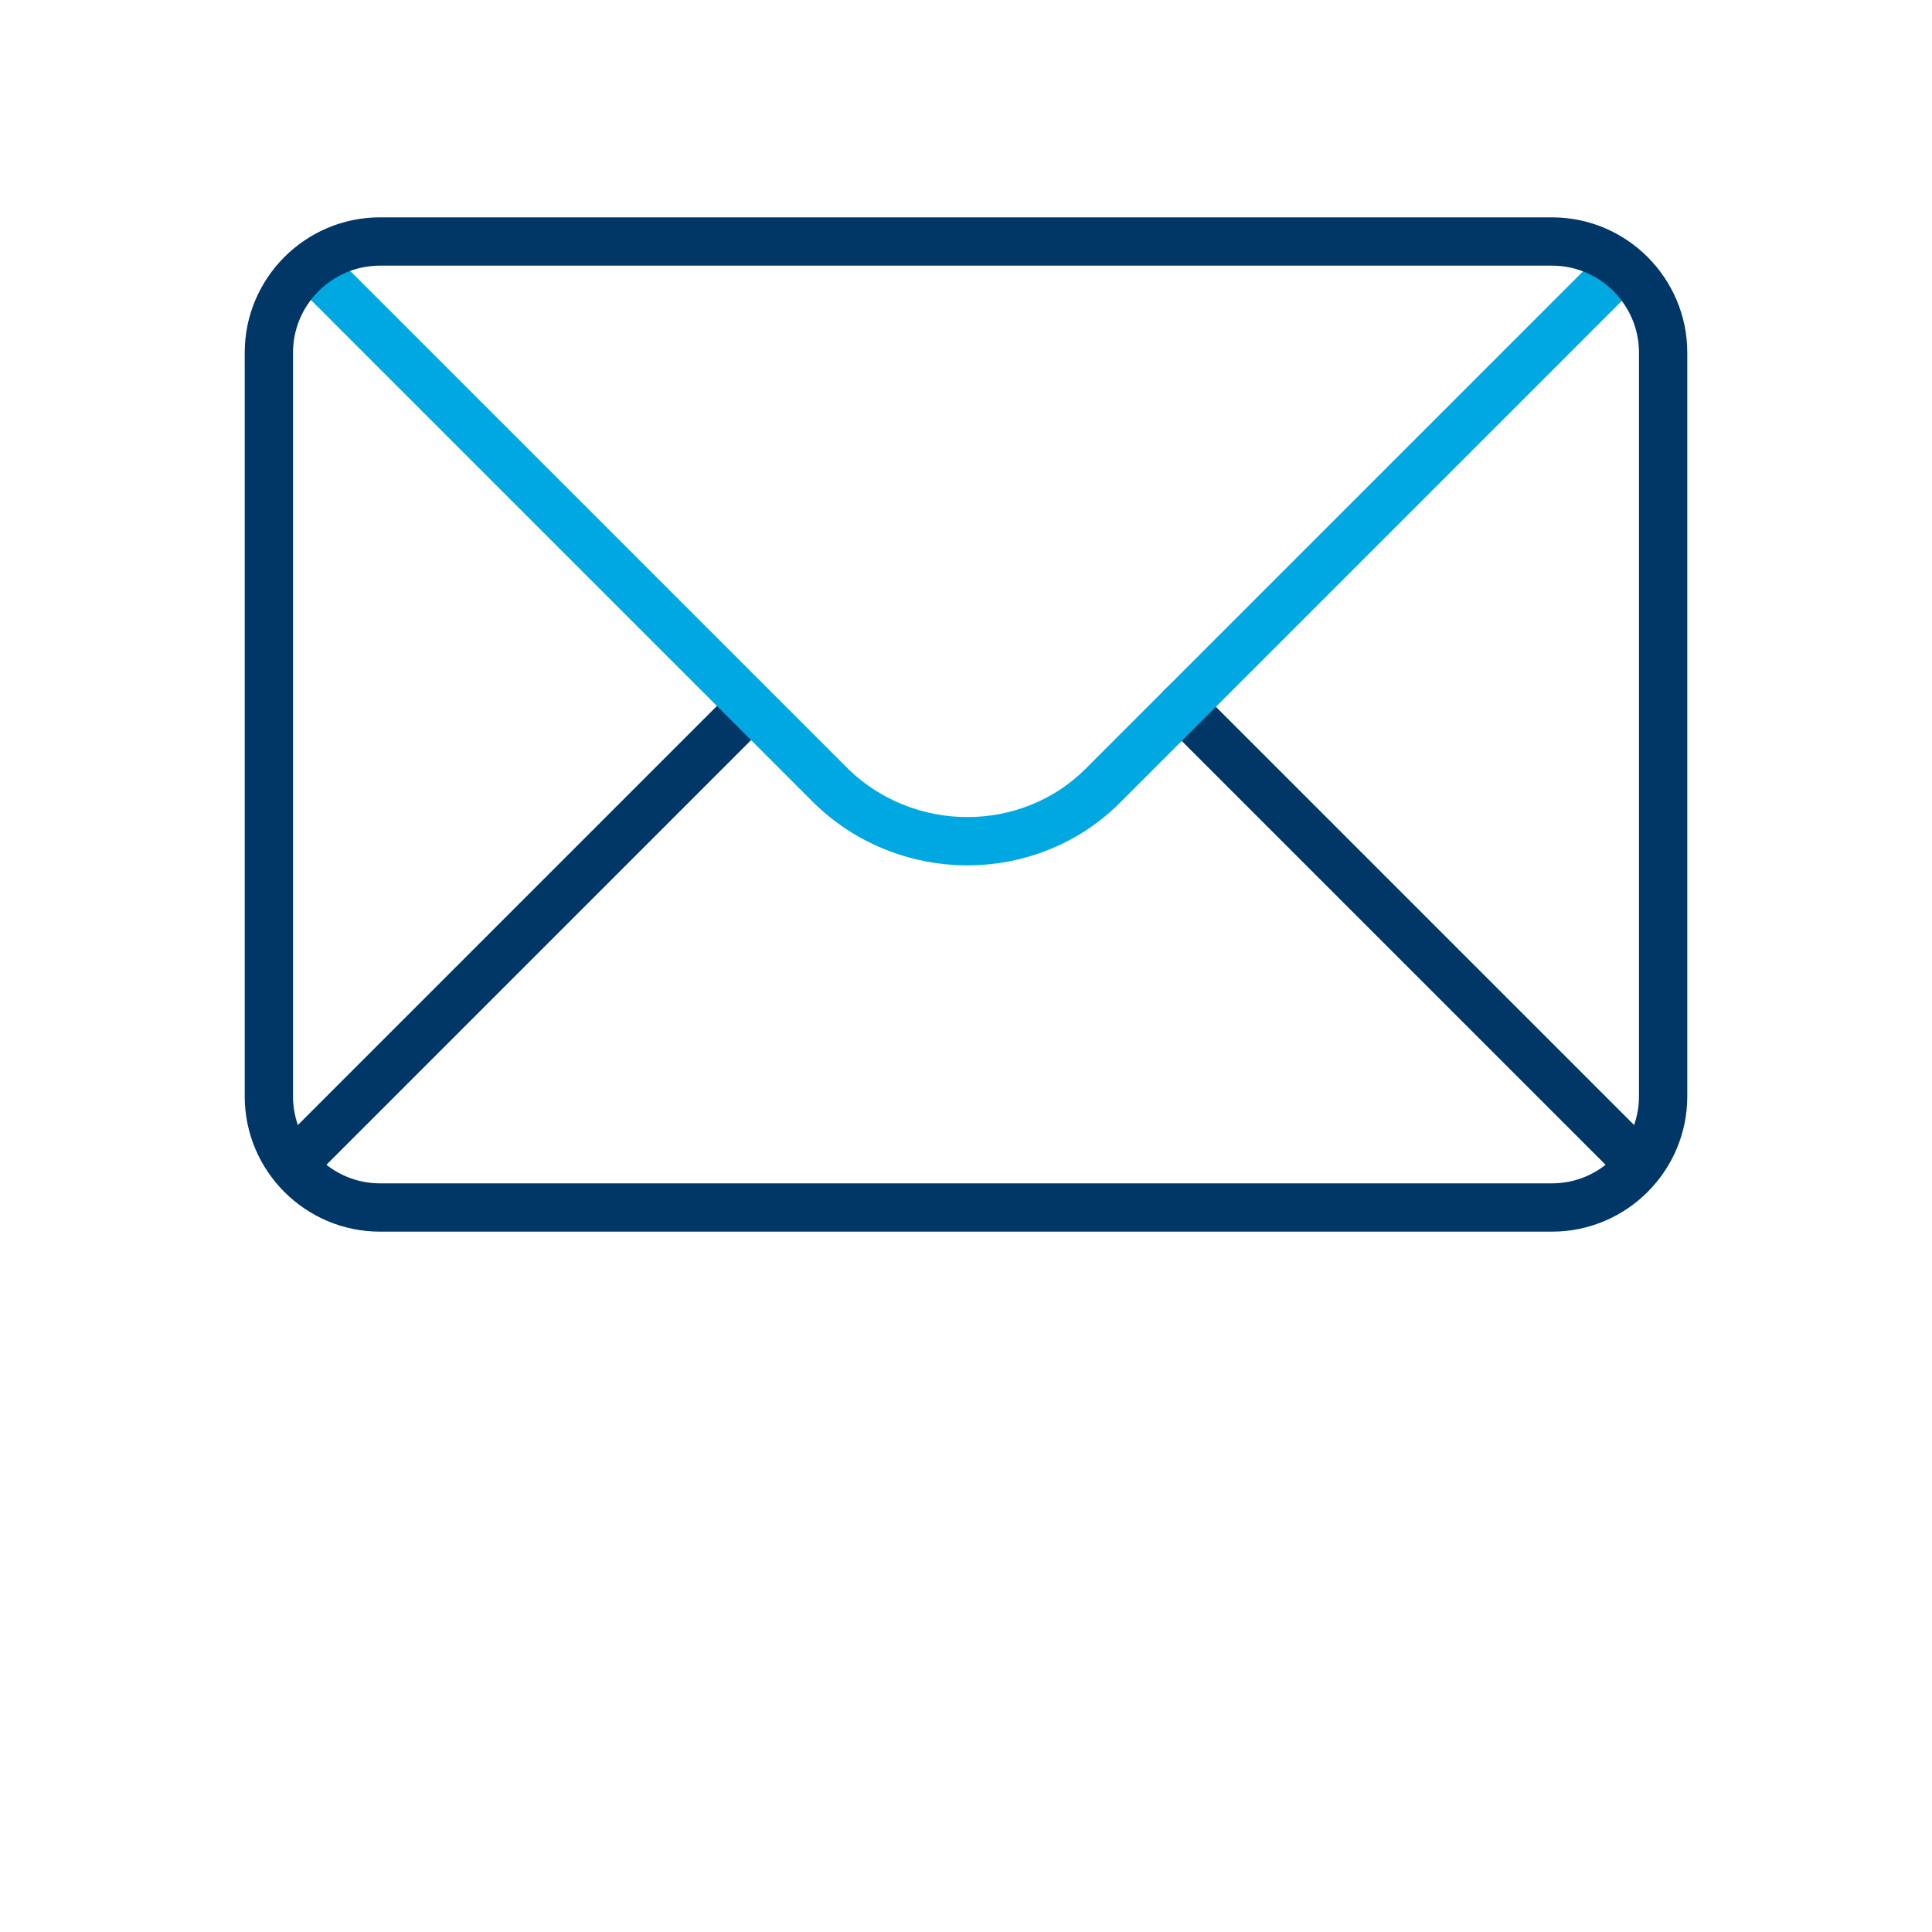
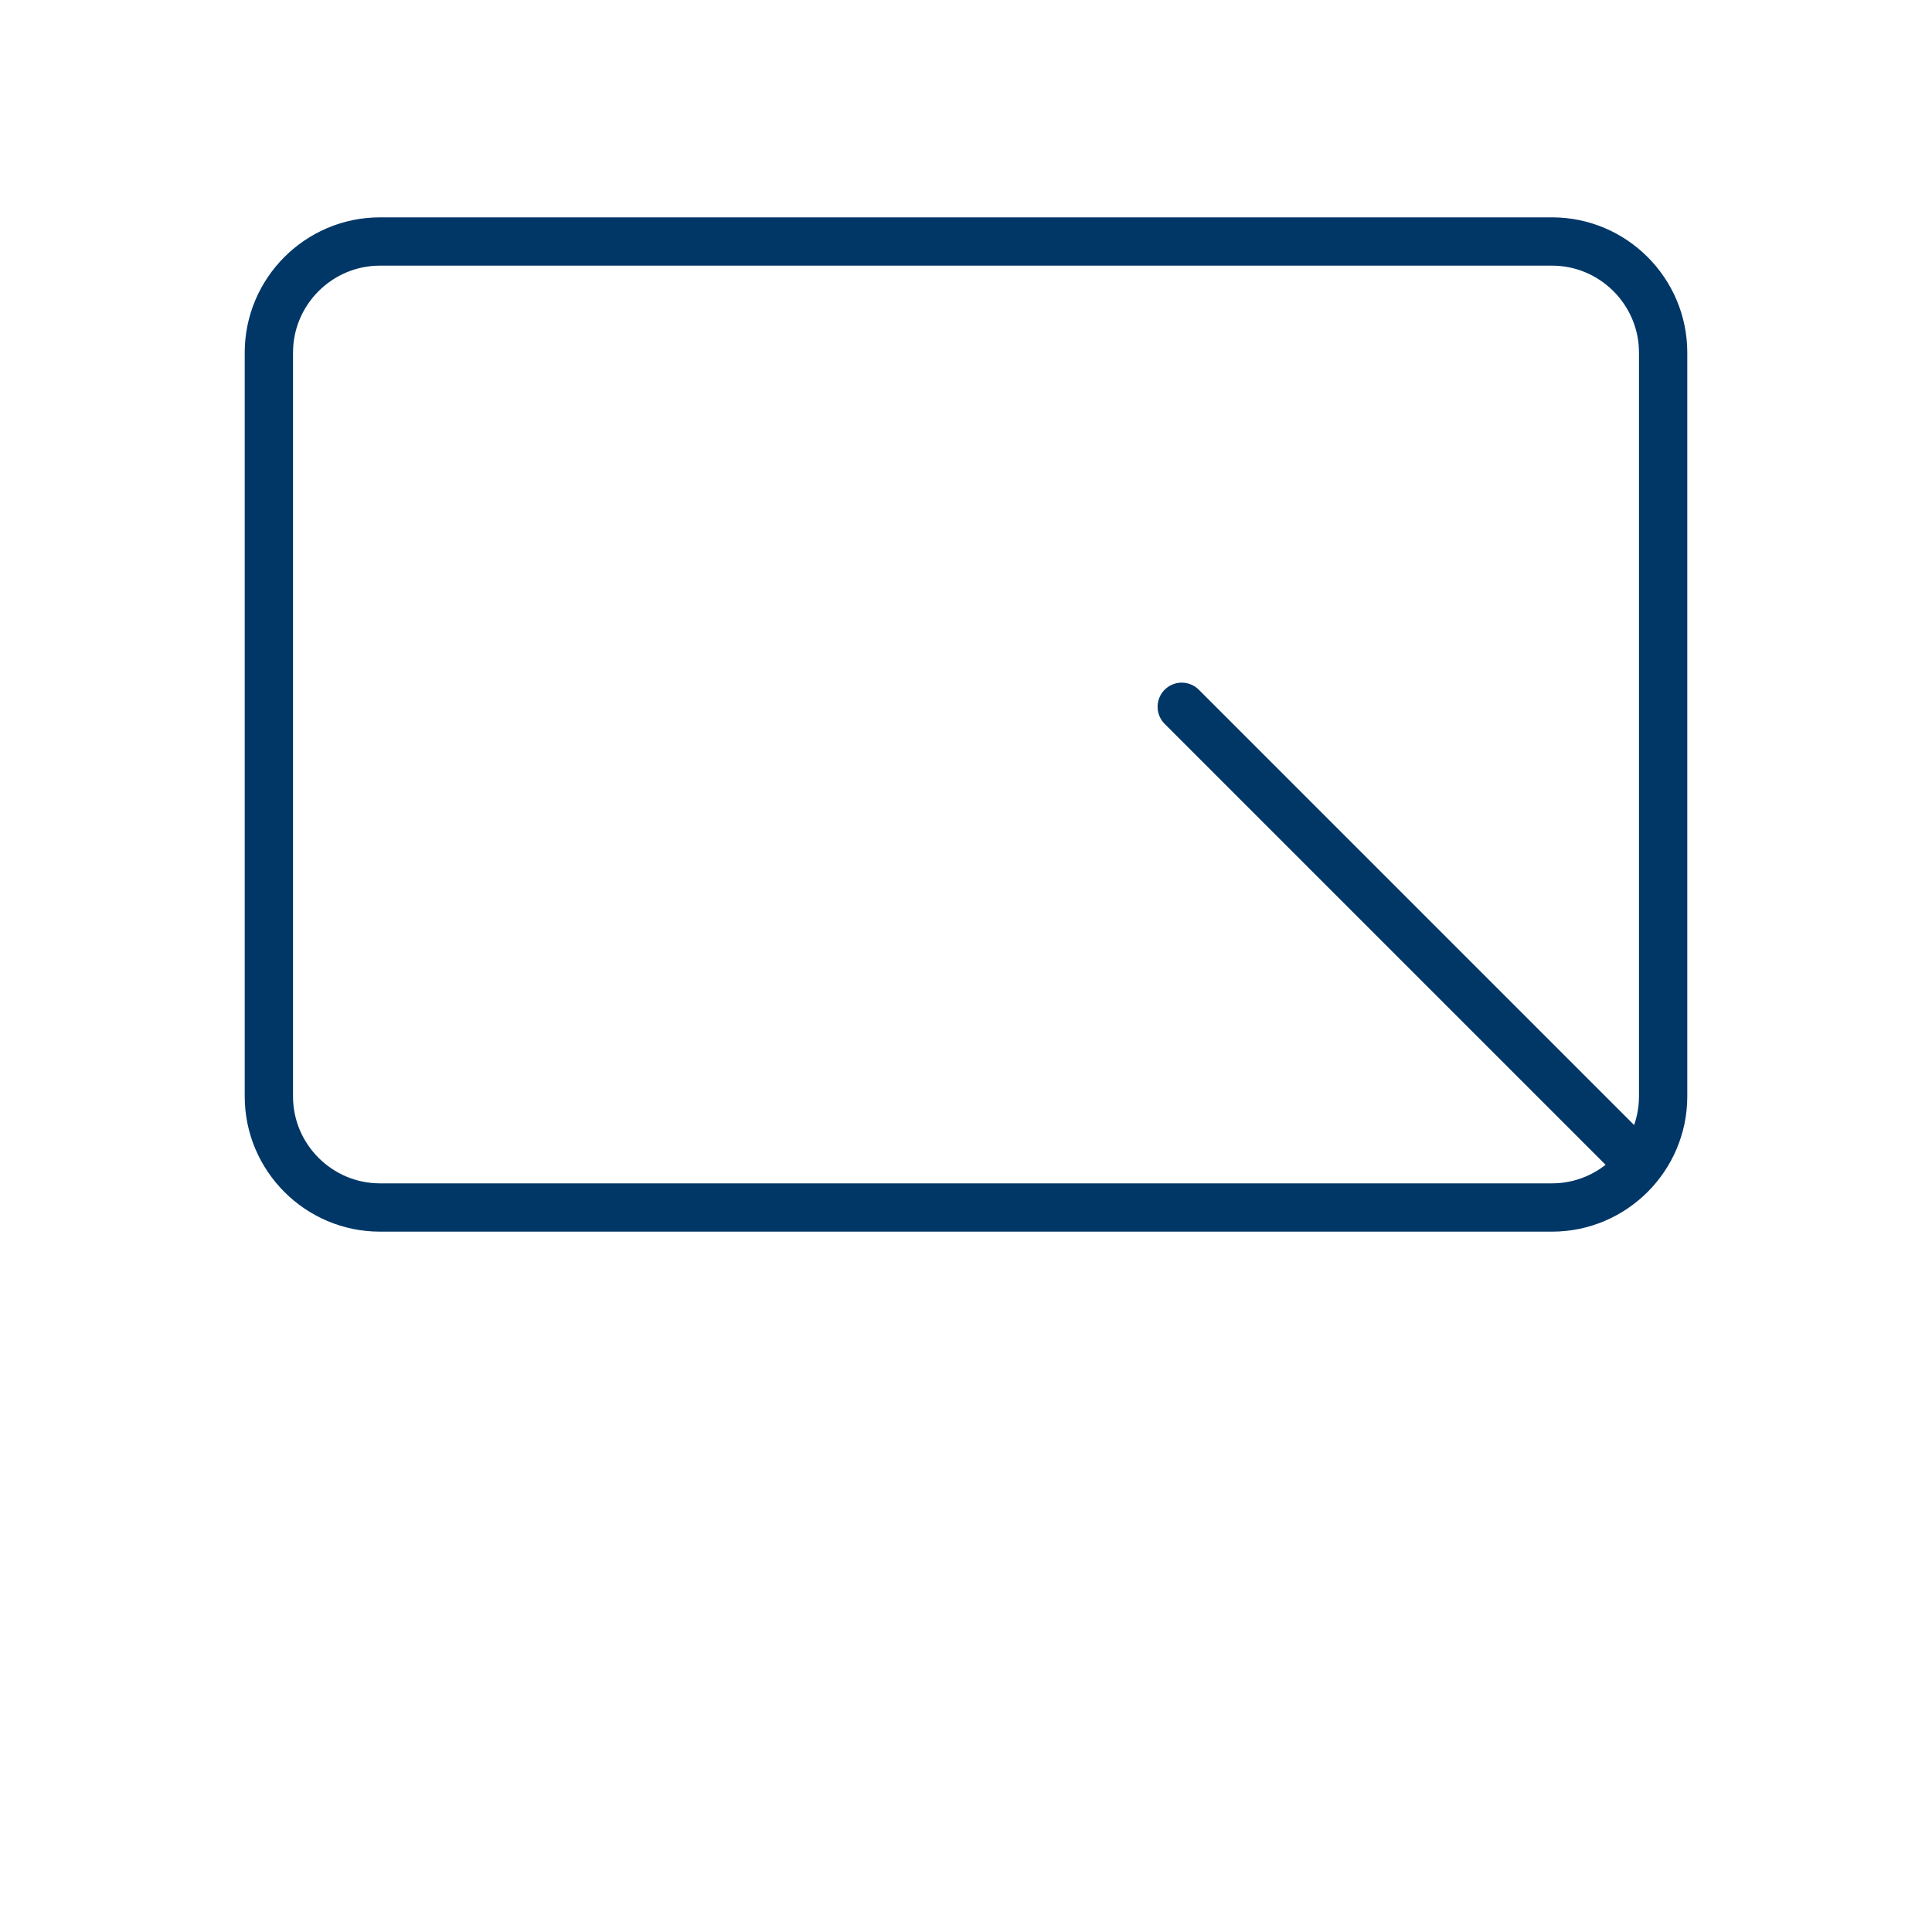
<svg xmlns="http://www.w3.org/2000/svg" version="1.1" id="Layer_1" x="0px" y="0px" viewBox="0 0 120 120" style="enable-background:new 0 0 120 120;" xml:space="preserve">
  <style type="text/css">
	.st0{fill:none;}
	.st1{fill:none;stroke:#003767;stroke-width:3;stroke-linecap:round;stroke-linejoin:round;stroke-miterlimit:10;}
	.st2{fill:none;stroke:#00A8E1;stroke-width:3;stroke-linecap:round;stroke-linejoin:round;stroke-miterlimit:10;}
</style>
  <rect x="15" class="st0" width="90" height="90" />
  <g>
-     <line class="st1" x1="46.6" y1="43.9" x2="18.5" y2="72" />
    <line class="st1" x1="101.5" y1="72" x2="73.4" y2="43.9" />
-     <path class="st2" d="M100.4,16.9l-27,27l-4.9,4.9c-4.6,4.6-12.2,4.6-16.9,0l-4.9-4.9l-27-27" />
    <path class="st1" d="M96.4,75H23.6c-3.8,0-6.9-3.1-6.9-6.9V21.9c0-3.8,3.1-6.9,6.9-6.9h72.8c3.8,0,6.9,3.1,6.9,6.9v46.2   C103.3,71.9,100.2,75,96.4,75z" />
  </g>
</svg>